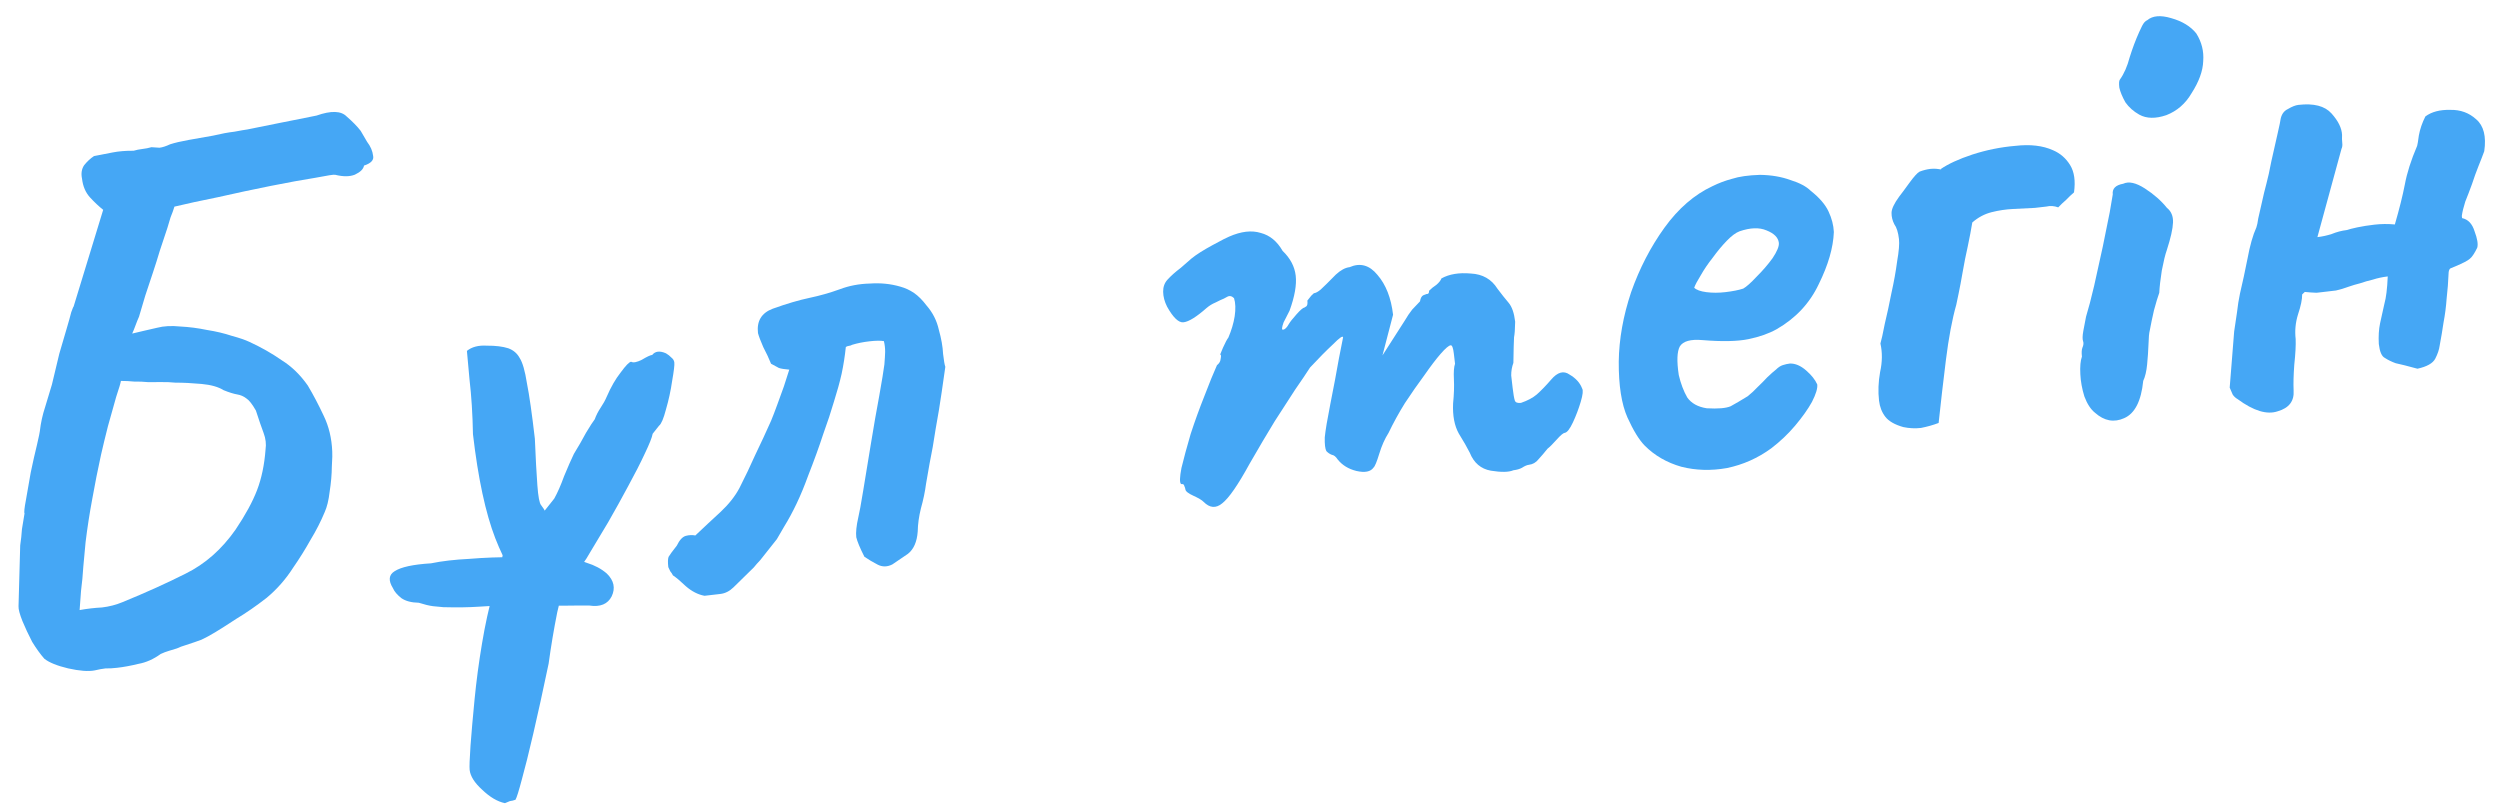
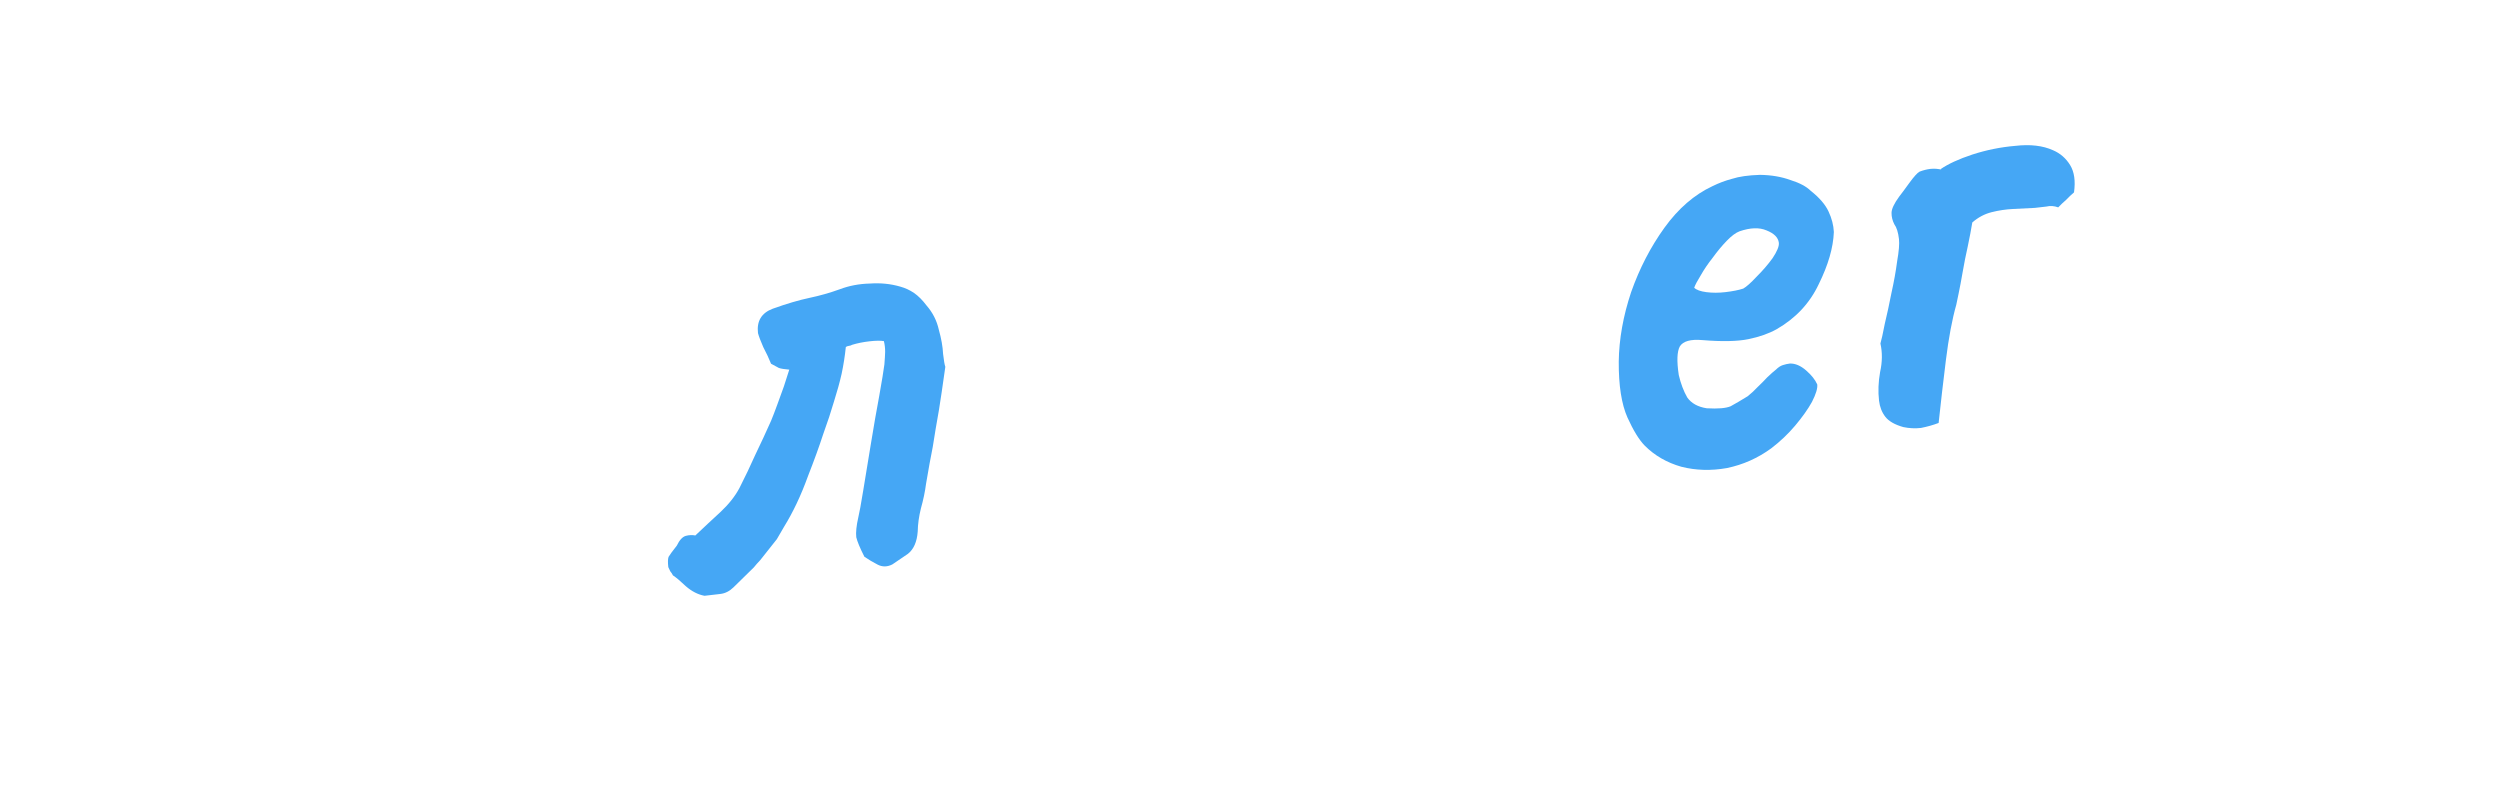
<svg xmlns="http://www.w3.org/2000/svg" width="124" height="40" viewBox="0 0 124 40" fill="none">
-   <path d="M4.696 33.252C4.389 33.312 3.95 33.279 3.379 33.152C2.833 33.022 2.44 32.863 2.2 32.673C2.006 32.454 1.804 32.175 1.596 31.837C1.408 31.473 1.247 31.129 1.113 30.806C0.976 30.46 0.911 30.214 0.919 30.068L1.002 27.05C1.043 26.779 1.072 26.51 1.089 26.242C1.131 25.972 1.173 25.713 1.217 25.466C1.187 25.422 1.21 25.201 1.285 24.806C1.357 24.387 1.437 23.931 1.524 23.437C1.633 22.917 1.736 22.458 1.835 22.06C1.931 21.638 1.978 21.415 1.975 21.392C2.023 20.975 2.11 20.578 2.235 20.201C2.357 19.801 2.471 19.425 2.575 19.075C2.705 18.528 2.827 18.018 2.941 17.546C3.079 17.071 3.2 16.658 3.304 16.308C3.408 15.957 3.485 15.683 3.534 15.484C3.607 15.282 3.645 15.193 3.648 15.217L5.118 10.407C4.905 10.238 4.688 10.034 4.467 9.794C4.246 9.554 4.113 9.243 4.068 8.862C4.014 8.602 4.049 8.381 4.172 8.197C4.32 8.011 4.483 7.859 4.663 7.741C4.994 7.679 5.301 7.619 5.584 7.562C5.892 7.502 6.239 7.473 6.626 7.477C6.766 7.436 6.907 7.408 7.051 7.391C7.217 7.372 7.371 7.342 7.511 7.301C7.633 7.311 7.767 7.32 7.913 7.327C8.056 7.31 8.231 7.254 8.437 7.157C8.67 7.082 8.975 7.01 9.354 6.942C9.757 6.871 10.159 6.8 10.562 6.729C10.961 6.634 11.316 6.568 11.626 6.532C11.957 6.47 12.17 6.433 12.265 6.422C12.549 6.365 12.832 6.307 13.115 6.25C13.399 6.193 13.682 6.136 13.965 6.079C14.272 6.019 14.568 5.961 14.851 5.903C15.134 5.846 15.417 5.789 15.701 5.732C16.42 5.479 16.917 5.494 17.192 5.776C17.487 6.032 17.721 6.27 17.891 6.492C17.953 6.606 18.058 6.787 18.208 7.035C18.379 7.257 18.478 7.487 18.506 7.725C18.555 7.937 18.404 8.099 18.055 8.213C18.027 8.385 17.875 8.535 17.6 8.664C17.346 8.766 17.02 8.768 16.622 8.669C16.572 8.651 16.24 8.702 15.625 8.821C15.032 8.915 14.299 9.048 13.425 9.222C12.551 9.397 11.679 9.583 10.808 9.781C9.958 9.952 9.239 10.108 8.652 10.249C8.599 10.424 8.535 10.601 8.46 10.779C8.407 10.954 8.355 11.129 8.303 11.304C8.178 11.681 8.053 12.058 7.927 12.435C7.823 12.786 7.709 13.149 7.583 13.527C7.458 13.904 7.333 14.281 7.207 14.658C7.103 15.008 6.999 15.358 6.895 15.709C6.837 15.836 6.781 15.976 6.726 16.127C6.671 16.278 6.615 16.418 6.557 16.545C6.769 16.497 6.969 16.449 7.157 16.403C7.369 16.354 7.58 16.305 7.792 16.257C8.12 16.17 8.505 16.15 8.945 16.195C9.382 16.217 9.824 16.274 10.27 16.367C10.713 16.436 11.123 16.534 11.5 16.659C11.874 16.76 12.163 16.86 12.368 16.956C12.955 17.227 13.485 17.527 13.959 17.859C14.453 18.164 14.889 18.584 15.265 19.12C15.535 19.572 15.799 20.073 16.056 20.623C16.311 21.149 16.452 21.736 16.479 22.386C16.49 22.481 16.483 22.736 16.459 23.149C16.456 23.536 16.419 23.951 16.35 24.394C16.302 24.81 16.22 25.146 16.105 25.401C15.916 25.858 15.68 26.32 15.396 26.788C15.136 27.253 14.851 27.709 14.541 28.156C14.173 28.731 13.735 29.229 13.229 29.65C12.719 30.048 12.216 30.396 11.72 30.695C11.27 30.989 10.922 31.211 10.673 31.361C10.425 31.511 10.198 31.634 9.991 31.73C9.806 31.8 9.539 31.892 9.19 32.005C9.05 32.045 8.911 32.098 8.773 32.162C8.657 32.2 8.528 32.239 8.388 32.279C8.248 32.32 8.109 32.372 7.972 32.436C7.615 32.695 7.248 32.859 6.869 32.927C6.493 33.019 6.138 33.085 5.804 33.123C5.614 33.146 5.422 33.156 5.228 33.154C5.061 33.174 4.884 33.206 4.696 33.252ZM3.949 30.259C4.328 30.191 4.697 30.148 5.057 30.13C5.415 30.088 5.755 30 6.078 29.866C7.231 29.394 8.275 28.922 9.211 28.45C10.171 27.976 10.993 27.253 11.677 26.279C12.171 25.545 12.53 24.887 12.752 24.305C12.974 23.724 13.114 23.055 13.171 22.299C13.212 22.029 13.18 21.755 13.075 21.477C12.97 21.199 12.842 20.828 12.692 20.362C12.51 20.045 12.354 19.846 12.223 19.764C12.09 19.659 11.938 19.592 11.765 19.564C11.593 19.535 11.367 19.465 11.088 19.352C10.828 19.189 10.465 19.087 10.001 19.044C9.537 19.001 9.1 18.98 8.689 18.979C8.469 18.957 8.238 18.947 7.997 18.951C7.78 18.952 7.562 18.953 7.345 18.954C7.125 18.932 6.894 18.922 6.653 18.926C6.433 18.904 6.214 18.893 5.997 18.894C5.984 18.992 5.906 19.255 5.763 19.682C5.643 20.107 5.506 20.594 5.353 21.143C5.22 21.666 5.106 22.139 5.01 22.561C4.852 23.28 4.708 24.009 4.576 24.749C4.442 25.466 4.332 26.179 4.245 26.89C4.216 27.256 4.178 27.659 4.133 28.099C4.108 28.513 4.07 28.916 4.019 29.308C3.99 29.674 3.966 29.991 3.949 30.259Z" fill="#45A7F5" />
-   <path d="M21.993 30.116C21.871 30.106 21.7 30.09 21.48 30.067C21.284 30.042 21.047 29.985 20.771 29.896C20.408 29.89 20.122 29.814 19.911 29.67C19.698 29.501 19.558 29.336 19.491 29.175C19.253 28.792 19.281 28.511 19.574 28.332C19.889 28.126 20.49 27.996 21.377 27.941C21.92 27.829 22.552 27.756 23.273 27.72C24.014 27.658 24.772 27.63 25.546 27.637C26.317 27.62 27.018 27.623 27.649 27.646C28.233 27.675 28.714 27.764 29.094 27.913C29.495 28.035 29.829 28.214 30.098 28.448C30.453 28.794 30.533 29.171 30.339 29.58C30.142 29.965 29.773 30.117 29.232 30.035C29.062 30.03 28.628 30.033 27.928 30.042C27.252 30.048 26.237 30.045 24.883 30.034C24.642 30.038 24.269 30.057 23.766 30.091C23.262 30.125 22.672 30.134 21.993 30.116ZM25.045 39.837C24.673 39.759 24.297 39.537 23.916 39.171C23.538 38.828 23.331 38.502 23.295 38.192C23.278 38.049 23.292 37.648 23.337 36.991C23.384 36.357 23.451 35.588 23.539 34.684C23.627 33.78 23.75 32.859 23.907 31.923C24.063 30.987 24.245 30.156 24.45 29.432C24.487 29.331 24.565 29.068 24.685 28.643C24.802 28.195 24.919 27.649 25.038 27.007L25.541 26.659L28.014 26.733L28.478 27.296C28.111 28.498 27.831 29.521 27.64 30.365C27.472 31.206 27.329 32.056 27.212 32.916C26.932 34.253 26.68 35.406 26.454 36.374C26.229 37.343 26.039 38.102 25.886 38.651C25.735 39.225 25.629 39.563 25.569 39.667C25.476 39.702 25.382 39.725 25.287 39.736C25.218 39.768 25.137 39.802 25.045 39.837ZM27.843 29C27.624 29.195 27.337 29.325 26.983 29.391C26.649 29.43 26.335 29.333 26.043 29.101C25.54 28.725 25.048 27.924 24.567 26.7C24.084 25.451 23.714 23.73 23.459 21.537C23.441 20.549 23.383 19.637 23.286 18.803C23.213 17.966 23.171 17.5 23.159 17.404C23.402 17.207 23.73 17.12 24.144 17.145C24.579 17.142 24.934 17.186 25.21 17.274C25.462 17.366 25.65 17.525 25.773 17.752C25.92 17.977 26.041 18.398 26.137 19.015C26.255 19.605 26.385 20.52 26.529 21.76C26.569 22.722 26.61 23.49 26.653 24.065C26.695 24.64 26.758 24.971 26.841 25.058C26.956 25.214 27.014 25.303 27.017 25.327C27.017 25.327 27.175 25.128 27.491 24.729C27.651 24.444 27.814 24.075 27.978 23.621C28.167 23.164 28.329 22.795 28.465 22.513C28.689 22.149 28.89 21.799 29.068 21.464C29.271 21.127 29.414 20.905 29.498 20.798C29.571 20.596 29.67 20.404 29.793 20.22C29.917 20.037 30.017 19.856 30.093 19.678C30.302 19.195 30.533 18.793 30.786 18.474C31.036 18.131 31.209 17.953 31.304 17.942C31.408 18.003 31.585 17.97 31.836 17.844C32.085 17.695 32.257 17.614 32.352 17.603C32.499 17.417 32.726 17.39 33.031 17.524C33.135 17.584 33.228 17.658 33.311 17.745C33.391 17.808 33.436 17.888 33.447 17.983C33.461 18.102 33.424 18.408 33.337 18.902C33.27 19.369 33.168 19.84 33.03 20.315C32.913 20.763 32.799 21.03 32.688 21.116C32.688 21.116 32.657 21.156 32.593 21.235C32.53 21.315 32.456 21.408 32.372 21.515C32.344 21.687 32.213 22.017 31.98 22.503C31.767 22.962 31.492 23.502 31.153 24.121C30.836 24.714 30.506 25.308 30.165 25.903C29.82 26.475 29.517 26.982 29.254 27.423C29.055 27.784 28.815 28.114 28.536 28.413C28.254 28.687 28.023 28.883 27.843 29Z" fill="#45A7F5" />
  <path d="M34.945 29.551C34.624 29.492 34.315 29.335 34.02 29.079C33.748 28.821 33.534 28.64 33.377 28.538C33.345 28.469 33.301 28.402 33.245 28.336C33.212 28.267 33.18 28.198 33.148 28.13C33.12 27.891 33.125 27.721 33.161 27.621C33.222 27.517 33.357 27.332 33.568 27.066C33.704 26.784 33.855 26.622 34.019 26.578C34.183 26.535 34.339 26.529 34.488 26.56C34.923 26.147 35.337 25.761 35.73 25.401C36.144 25.014 36.46 24.615 36.678 24.203C36.953 23.664 37.216 23.114 37.465 22.553C37.737 21.99 37.998 21.428 38.247 20.867C38.341 20.639 38.443 20.373 38.553 20.071C38.663 19.768 38.773 19.465 38.882 19.163C38.989 18.836 39.078 18.56 39.148 18.334C38.904 18.314 38.732 18.286 38.631 18.25C38.527 18.189 38.398 18.12 38.244 18.041C38.142 17.787 38.014 17.512 37.858 17.216C37.727 16.917 37.64 16.686 37.596 16.522C37.527 15.926 37.77 15.523 38.325 15.313C39.021 15.063 39.629 14.884 40.148 14.775C40.666 14.666 41.169 14.523 41.656 14.346C42.119 14.171 42.615 14.077 43.145 14.064C43.673 14.027 44.174 14.077 44.649 14.215C44.898 14.283 45.128 14.389 45.338 14.533C45.548 14.678 45.754 14.884 45.954 15.15C46.261 15.501 46.464 15.9 46.564 16.348C46.689 16.792 46.76 17.195 46.777 17.555C46.816 17.889 46.853 18.102 46.888 18.195C46.847 18.465 46.787 18.883 46.708 19.448C46.628 20.013 46.529 20.616 46.411 21.259C46.316 21.898 46.215 22.477 46.106 22.997C46.018 23.491 45.96 23.824 45.932 23.996C45.881 24.389 45.796 24.797 45.676 25.222C45.578 25.62 45.525 26.001 45.519 26.364C45.482 26.875 45.319 27.245 45.032 27.471C44.741 27.674 44.484 27.849 44.259 27.996C44.008 28.122 43.767 28.126 43.536 28.008C43.305 27.89 43.084 27.759 42.874 27.614C42.654 27.18 42.52 26.858 42.471 26.646C42.444 26.408 42.477 26.077 42.573 25.655C42.623 25.456 42.704 25.012 42.817 24.322C42.93 23.633 43.057 22.857 43.199 21.995C43.34 21.133 43.477 20.343 43.612 19.627C43.743 18.887 43.828 18.37 43.866 18.075C43.886 17.831 43.898 17.625 43.903 17.455C43.904 17.261 43.883 17.083 43.84 16.919C43.668 16.89 43.426 16.894 43.117 16.93C42.807 16.966 42.523 17.023 42.267 17.102C42.222 17.131 42.163 17.15 42.092 17.158C42.044 17.164 41.998 17.181 41.953 17.211C41.908 17.651 41.839 18.094 41.745 18.54C41.65 18.961 41.522 19.423 41.363 19.925C41.225 20.4 41.046 20.94 40.827 21.546C40.631 22.148 40.384 22.83 40.086 23.589C39.903 24.094 39.715 24.55 39.52 24.96C39.327 25.369 39.118 25.756 38.894 26.12L38.532 26.742C38.406 26.902 38.269 27.075 38.121 27.261C37.974 27.447 37.837 27.62 37.71 27.78C37.581 27.916 37.474 28.037 37.39 28.143L36.382 29.131C36.186 29.322 35.97 29.432 35.731 29.46C35.493 29.488 35.231 29.518 34.945 29.551Z" fill="#45A7F5" />
-   <path d="M59.702 24.895C59.619 24.808 59.45 24.706 59.196 24.591C58.941 24.476 58.807 24.37 58.796 24.275C58.791 24.227 58.772 24.169 58.74 24.101C58.731 24.029 58.68 23.999 58.584 24.01C58.504 23.947 58.51 23.68 58.6 23.211C58.714 22.738 58.866 22.177 59.056 21.527C59.27 20.873 59.499 20.243 59.742 19.635C59.983 19.003 60.19 18.495 60.362 18.113C60.473 18.027 60.534 17.924 60.544 17.802C60.575 17.653 60.566 17.582 60.519 17.587C60.519 17.587 60.566 17.473 60.66 17.245C60.775 16.989 60.865 16.822 60.928 16.742C61.08 16.386 61.184 16.036 61.24 15.691C61.294 15.322 61.283 15.022 61.208 14.789C61.099 14.681 60.987 14.657 60.874 14.719C60.76 14.78 60.703 14.811 60.703 14.811C60.611 14.846 60.473 14.911 60.291 15.004C60.129 15.071 59.983 15.161 59.851 15.273C59.347 15.718 58.964 15.956 58.702 15.986C58.463 16.014 58.191 15.756 57.887 15.211C57.761 14.96 57.696 14.714 57.692 14.473C57.688 14.232 57.761 14.03 57.911 13.868C58.083 13.679 58.302 13.484 58.568 13.284C58.832 13.06 59.008 12.906 59.095 12.824C59.337 12.627 59.686 12.405 60.141 12.159C60.595 11.912 60.869 11.772 60.962 11.737C61.559 11.474 62.084 11.413 62.535 11.554C62.983 11.671 63.344 11.967 63.617 12.443C63.998 12.809 64.215 13.219 64.267 13.672C64.32 14.125 64.218 14.704 63.962 15.411L63.667 15.989C63.576 16.241 63.566 16.363 63.637 16.355C63.733 16.343 63.83 16.247 63.93 16.067C63.99 15.963 64.117 15.803 64.309 15.588C64.501 15.372 64.633 15.26 64.705 15.252C64.705 15.252 64.727 15.237 64.772 15.208C64.841 15.175 64.866 15.076 64.846 14.909C64.909 14.829 64.973 14.749 65.036 14.669C65.123 14.587 65.166 14.546 65.166 14.546C65.262 14.534 65.375 14.473 65.507 14.361C65.66 14.222 65.909 13.976 66.255 13.622C66.495 13.4 66.722 13.277 66.937 13.252C67.466 13.022 67.927 13.149 68.322 13.635C68.741 14.118 68.999 14.776 69.096 15.611L68.57 17.629L69.674 15.906C69.795 15.698 69.918 15.515 70.045 15.355C70.195 15.193 70.324 15.057 70.432 14.948C70.46 14.775 70.521 14.672 70.613 14.637C70.706 14.602 70.752 14.584 70.752 14.584C70.752 14.584 70.776 14.582 70.824 14.576C70.869 14.546 70.887 14.496 70.879 14.425C70.987 14.315 71.108 14.217 71.243 14.129C71.375 14.017 71.459 13.91 71.496 13.809C71.882 13.595 72.368 13.514 72.954 13.567C73.537 13.596 73.977 13.847 74.273 14.319C74.474 14.586 74.657 14.818 74.826 15.016C74.993 15.214 75.103 15.528 75.152 15.957C75.146 16.32 75.128 16.576 75.097 16.724C75.09 16.87 75.084 17.028 75.079 17.198C75.072 17.343 75.067 17.61 75.064 17.997C74.99 18.199 74.954 18.408 74.956 18.625C74.981 18.84 75.004 19.043 75.026 19.233C75.062 19.543 75.099 19.756 75.137 19.873C75.172 19.965 75.273 20.002 75.44 19.983C75.765 19.872 76.027 19.733 76.225 19.565C76.444 19.37 76.681 19.125 76.936 18.83C77.255 18.454 77.56 18.371 77.85 18.579C78.161 18.76 78.368 18.989 78.473 19.267C78.532 19.357 78.509 19.577 78.405 19.927C78.301 20.278 78.172 20.619 78.017 20.951C77.862 21.283 77.725 21.456 77.606 21.47C77.535 21.479 77.403 21.59 77.21 21.806C77.018 22.022 76.866 22.172 76.755 22.258C76.608 22.444 76.459 22.618 76.309 22.781C76.183 22.941 76.024 23.032 75.833 23.054C75.738 23.065 75.623 23.114 75.488 23.203C75.374 23.264 75.234 23.305 75.067 23.324C74.837 23.423 74.464 23.43 73.946 23.346C73.453 23.258 73.104 22.96 72.9 22.453C72.774 22.202 72.592 21.884 72.355 21.501C72.141 21.116 72.046 20.619 72.073 20.012C72.118 19.572 72.132 19.172 72.114 18.811C72.096 18.451 72.115 18.195 72.17 18.044C72.161 17.972 72.142 17.805 72.111 17.543C72.078 17.257 72.026 17.118 71.954 17.126C71.859 17.137 71.694 17.277 71.459 17.546C71.225 17.815 70.953 18.173 70.642 18.62C70.329 19.043 70.008 19.503 69.679 20.001C69.374 20.495 69.105 20.985 68.872 21.472C68.688 21.759 68.534 22.103 68.412 22.504C68.29 22.905 68.195 23.133 68.129 23.189C67.985 23.399 67.701 23.456 67.279 23.36C66.881 23.262 66.569 23.069 66.342 22.781C66.254 22.646 66.161 22.573 66.063 22.56C65.962 22.523 65.87 22.461 65.787 22.374C65.726 22.261 65.7 22.034 65.708 21.695C65.741 21.353 65.834 20.798 65.986 20.032C66.154 19.191 66.296 18.437 66.412 17.771C66.549 17.079 66.617 16.733 66.617 16.733C66.606 16.637 66.438 16.753 66.114 17.081C65.787 17.385 65.408 17.767 64.979 18.228C64.795 18.515 64.547 18.882 64.237 19.329C63.95 19.773 63.613 20.296 63.224 20.897C62.858 21.495 62.444 22.195 61.982 22.998C61.404 24.056 60.949 24.713 60.617 24.969C60.308 25.223 60.003 25.198 59.702 24.895Z" fill="#45A7F5" />
  <path d="M87.858 22.234C87.19 22.723 86.455 23.05 85.653 23.216C84.872 23.355 84.12 23.334 83.398 23.152C82.674 22.946 82.065 22.594 81.572 22.096C81.297 21.814 81.014 21.352 80.722 20.709C80.427 20.043 80.283 19.117 80.29 17.932C80.305 16.819 80.51 15.672 80.904 14.49C81.322 13.306 81.875 12.239 82.561 11.289C83.248 10.339 84.039 9.655 84.932 9.237C85.252 9.079 85.576 8.957 85.904 8.871C86.254 8.757 86.717 8.691 87.295 8.673C87.851 8.68 88.357 8.766 88.811 8.931C89.262 9.072 89.597 9.25 89.815 9.467C90.241 9.804 90.535 10.144 90.695 10.488C90.856 10.831 90.944 11.171 90.959 11.508C90.929 12.285 90.679 13.147 90.209 14.096C89.763 15.042 89.065 15.788 88.114 16.333C87.728 16.547 87.264 16.71 86.721 16.822C86.178 16.933 85.419 16.949 84.443 16.869C83.857 16.817 83.483 16.921 83.32 17.181C83.18 17.439 83.163 17.912 83.267 18.601C83.365 19.024 83.505 19.395 83.686 19.712C83.889 20.002 84.212 20.182 84.655 20.251C85.215 20.283 85.609 20.249 85.84 20.15C86.067 20.027 86.35 19.861 86.688 19.652C86.865 19.511 87.028 19.359 87.178 19.197C87.353 19.031 87.515 18.867 87.665 18.705C87.839 18.54 87.981 18.415 88.092 18.329C88.2 18.22 88.313 18.146 88.429 18.109C88.546 18.071 88.663 18.045 88.782 18.031C89.047 18.025 89.314 18.139 89.583 18.373C89.852 18.608 90.036 18.84 90.136 19.07C90.158 19.261 90.07 19.549 89.874 19.934C89.674 20.295 89.394 20.691 89.033 21.119C88.693 21.521 88.302 21.893 87.858 22.234ZM86.465 14.314C86.624 14.223 86.843 14.029 87.122 13.73C87.425 13.429 87.692 13.12 87.921 12.804C88.147 12.463 88.25 12.21 88.231 12.043C88.2 11.781 87.995 11.575 87.615 11.426C87.259 11.274 86.814 11.29 86.28 11.473C86.094 11.543 85.883 11.7 85.646 11.945C85.409 12.19 85.176 12.471 84.947 12.787C84.715 13.08 84.519 13.369 84.359 13.653C84.196 13.914 84.087 14.12 84.032 14.271C84.141 14.379 84.343 14.453 84.638 14.491C84.932 14.529 85.246 14.529 85.58 14.49C85.937 14.448 86.233 14.39 86.465 14.314Z" fill="#45A7F5" />
  <path d="M96.156 20.979C95.878 21.084 95.586 21.166 95.279 21.226C94.993 21.259 94.701 21.245 94.404 21.183C93.979 21.063 93.681 20.892 93.511 20.671C93.34 20.449 93.237 20.183 93.2 19.873C93.148 19.42 93.165 18.947 93.253 18.453C93.364 17.957 93.37 17.485 93.269 17.038C93.321 16.863 93.392 16.541 93.483 16.071C93.597 15.598 93.707 15.09 93.813 14.546C93.94 13.976 94.035 13.445 94.099 12.955C94.186 12.461 94.216 12.095 94.189 11.857C94.15 11.523 94.073 11.279 93.958 11.123C93.864 10.94 93.818 10.752 93.82 10.559C93.822 10.366 93.948 10.097 94.198 9.754C94.303 9.621 94.47 9.396 94.699 9.079C94.928 8.763 95.099 8.574 95.213 8.512C95.398 8.442 95.574 8.398 95.741 8.378C95.931 8.356 96.126 8.37 96.325 8.419C96.302 8.422 96.29 8.423 96.29 8.423C96.287 8.399 96.274 8.389 96.25 8.392C96.63 8.13 97.158 7.887 97.832 7.664C98.531 7.438 99.239 7.295 99.957 7.235C100.696 7.149 101.321 7.222 101.831 7.452C102.187 7.604 102.469 7.849 102.677 8.187C102.886 8.525 102.95 8.977 102.871 9.542C102.739 9.654 102.609 9.778 102.479 9.914C102.348 10.026 102.217 10.15 102.088 10.286C101.886 10.212 101.691 10.199 101.503 10.245C101.336 10.264 101.146 10.286 100.931 10.311C100.595 10.326 100.234 10.344 99.85 10.365C99.49 10.383 99.133 10.436 98.781 10.525C98.429 10.615 98.111 10.784 97.826 11.035C97.769 11.38 97.695 11.775 97.601 12.221C97.506 12.643 97.422 13.063 97.35 13.483C97.278 13.902 97.21 14.26 97.148 14.557C97.086 14.854 97.048 15.04 97.032 15.114C96.826 15.839 96.655 16.753 96.517 17.856C96.38 18.959 96.26 20 96.156 20.979Z" fill="#45A7F5" />
-   <path d="M103.915 20.475C103.702 20.306 103.525 20.037 103.386 19.666C103.27 19.293 103.203 18.927 103.185 18.566C103.164 18.182 103.191 17.889 103.264 17.687C103.242 17.496 103.249 17.351 103.286 17.25C103.343 17.122 103.355 17.012 103.32 16.92C103.285 16.827 103.289 16.657 103.333 16.411C103.377 16.164 103.422 15.929 103.468 15.706C103.591 15.305 103.725 14.794 103.87 14.174C104.012 13.529 104.155 12.884 104.297 12.239C104.437 11.571 104.552 11.002 104.642 10.532C104.73 10.039 104.78 9.743 104.793 9.645C104.759 9.358 104.932 9.181 105.311 9.113C105.586 8.984 105.945 9.063 106.389 9.35C106.833 9.637 107.197 9.957 107.48 10.31C107.692 10.479 107.793 10.721 107.782 11.036C107.77 11.352 107.666 11.811 107.471 12.414C107.397 12.615 107.316 12.951 107.225 13.421C107.156 13.864 107.114 14.231 107.1 14.523C107.027 14.724 106.939 15.012 106.838 15.387C106.758 15.734 106.688 16.069 106.629 16.39C106.595 16.514 106.573 16.746 106.565 17.086C106.553 17.401 106.531 17.73 106.498 18.072C106.465 18.414 106.401 18.687 106.304 18.892C106.203 19.894 105.888 20.511 105.359 20.741C104.854 20.969 104.372 20.88 103.915 20.475ZM106.108 5.686C105.823 5.526 105.594 5.323 105.421 5.077C105.268 4.805 105.168 4.563 105.119 4.351C105.094 4.137 105.103 4.003 105.145 3.95C105.353 3.66 105.515 3.29 105.632 2.842C105.773 2.391 105.93 1.974 106.103 1.591C106.142 1.514 106.19 1.412 106.248 1.284C106.327 1.13 106.412 1.036 106.505 1.001C106.769 0.777 107.164 0.743 107.689 0.899C108.239 1.053 108.655 1.306 108.937 1.66C109.205 2.088 109.318 2.546 109.279 3.034C109.263 3.519 109.07 4.049 108.702 4.623C108.4 5.141 107.983 5.504 107.452 5.711C106.917 5.894 106.469 5.886 106.108 5.686Z" fill="#45A7F5" />
-   <path d="M120.3 5.774C120.611 5.545 121.021 5.437 121.53 5.45C122.036 5.439 122.465 5.595 122.817 5.916C123.192 6.235 123.326 6.763 123.219 7.5C123.146 7.702 123.053 7.943 122.94 8.221C122.828 8.5 122.718 8.803 122.611 9.13C122.501 9.432 122.39 9.723 122.277 10.002C122.189 10.278 122.132 10.514 122.106 10.71L122.119 10.818C122.416 10.88 122.622 11.097 122.738 11.47C122.878 11.841 122.922 12.114 122.87 12.289C122.733 12.57 122.61 12.754 122.499 12.839C122.412 12.922 122.173 13.046 121.781 13.213C121.689 13.248 121.608 13.281 121.539 13.313C121.494 13.343 121.466 13.407 121.453 13.505C121.434 13.966 121.401 14.405 121.352 14.821C121.325 15.211 121.274 15.604 121.199 15.999C121.146 16.367 121.081 16.749 121.007 17.145C120.981 17.341 120.909 17.555 120.791 17.786C120.673 18.017 120.379 18.184 119.907 18.288C119.408 18.152 119.047 18.061 118.825 18.015C118.623 17.942 118.443 17.854 118.286 17.751C118.132 17.672 118.033 17.442 117.989 17.061C117.968 16.677 117.989 16.336 118.051 16.039C118.129 15.668 118.2 15.345 118.265 15.072C118.351 14.772 118.406 14.318 118.432 13.711C118.17 13.742 117.923 13.795 117.69 13.87C117.478 13.919 117.268 13.98 117.059 14.052C116.871 14.098 116.672 14.158 116.463 14.23C116.278 14.3 116.08 14.36 115.868 14.408C115.725 14.425 115.57 14.443 115.403 14.463C115.236 14.482 115.069 14.501 114.902 14.521C114.733 14.516 114.538 14.503 114.318 14.48L114.187 14.604C114.191 14.845 114.121 15.179 113.978 15.607C113.855 16.008 113.818 16.411 113.865 16.816C113.877 17.129 113.854 17.554 113.796 18.093C113.759 18.604 113.748 19.028 113.763 19.365C113.8 19.892 113.538 20.237 112.977 20.399C112.442 20.582 111.779 20.381 110.986 19.797C110.882 19.736 110.801 19.661 110.742 19.571C110.707 19.479 110.658 19.364 110.593 19.226L110.814 16.446C110.87 16.101 110.917 15.782 110.956 15.487C110.991 15.169 111.04 14.861 111.102 14.564C111.232 14.018 111.357 13.435 111.479 12.817C111.597 12.175 111.743 11.663 111.916 11.28C111.952 11.179 111.983 11.031 112.009 10.834C112.058 10.635 112.106 10.425 112.153 10.202C112.199 9.979 112.247 9.768 112.297 9.569C112.346 9.37 112.387 9.208 112.421 9.083C112.489 8.834 112.568 8.474 112.658 8.004C112.77 7.508 112.873 7.049 112.969 6.627C113.065 6.205 113.111 5.982 113.109 5.959C113.15 5.688 113.273 5.505 113.48 5.408C113.683 5.288 113.856 5.219 113.999 5.203C114.762 5.114 115.31 5.255 115.643 5.627C115.977 5.999 116.151 6.354 116.166 6.69C116.159 6.836 116.162 6.969 116.176 7.088C116.19 7.207 116.177 7.305 116.138 7.382L114.994 11.574L114.944 11.761C115.182 11.734 115.418 11.682 115.651 11.607C115.904 11.505 116.151 11.44 116.389 11.412C116.505 11.374 116.681 11.33 116.917 11.278C117.177 11.224 117.461 11.178 117.771 11.143C118.105 11.104 118.443 11.101 118.785 11.133C119.009 10.358 119.174 9.699 119.279 9.155C119.383 8.587 119.586 7.947 119.89 7.235C119.908 7.185 119.936 7.013 119.975 6.718C120.034 6.397 120.142 6.083 120.3 5.774Z" fill="#45A7F5" />
</svg>